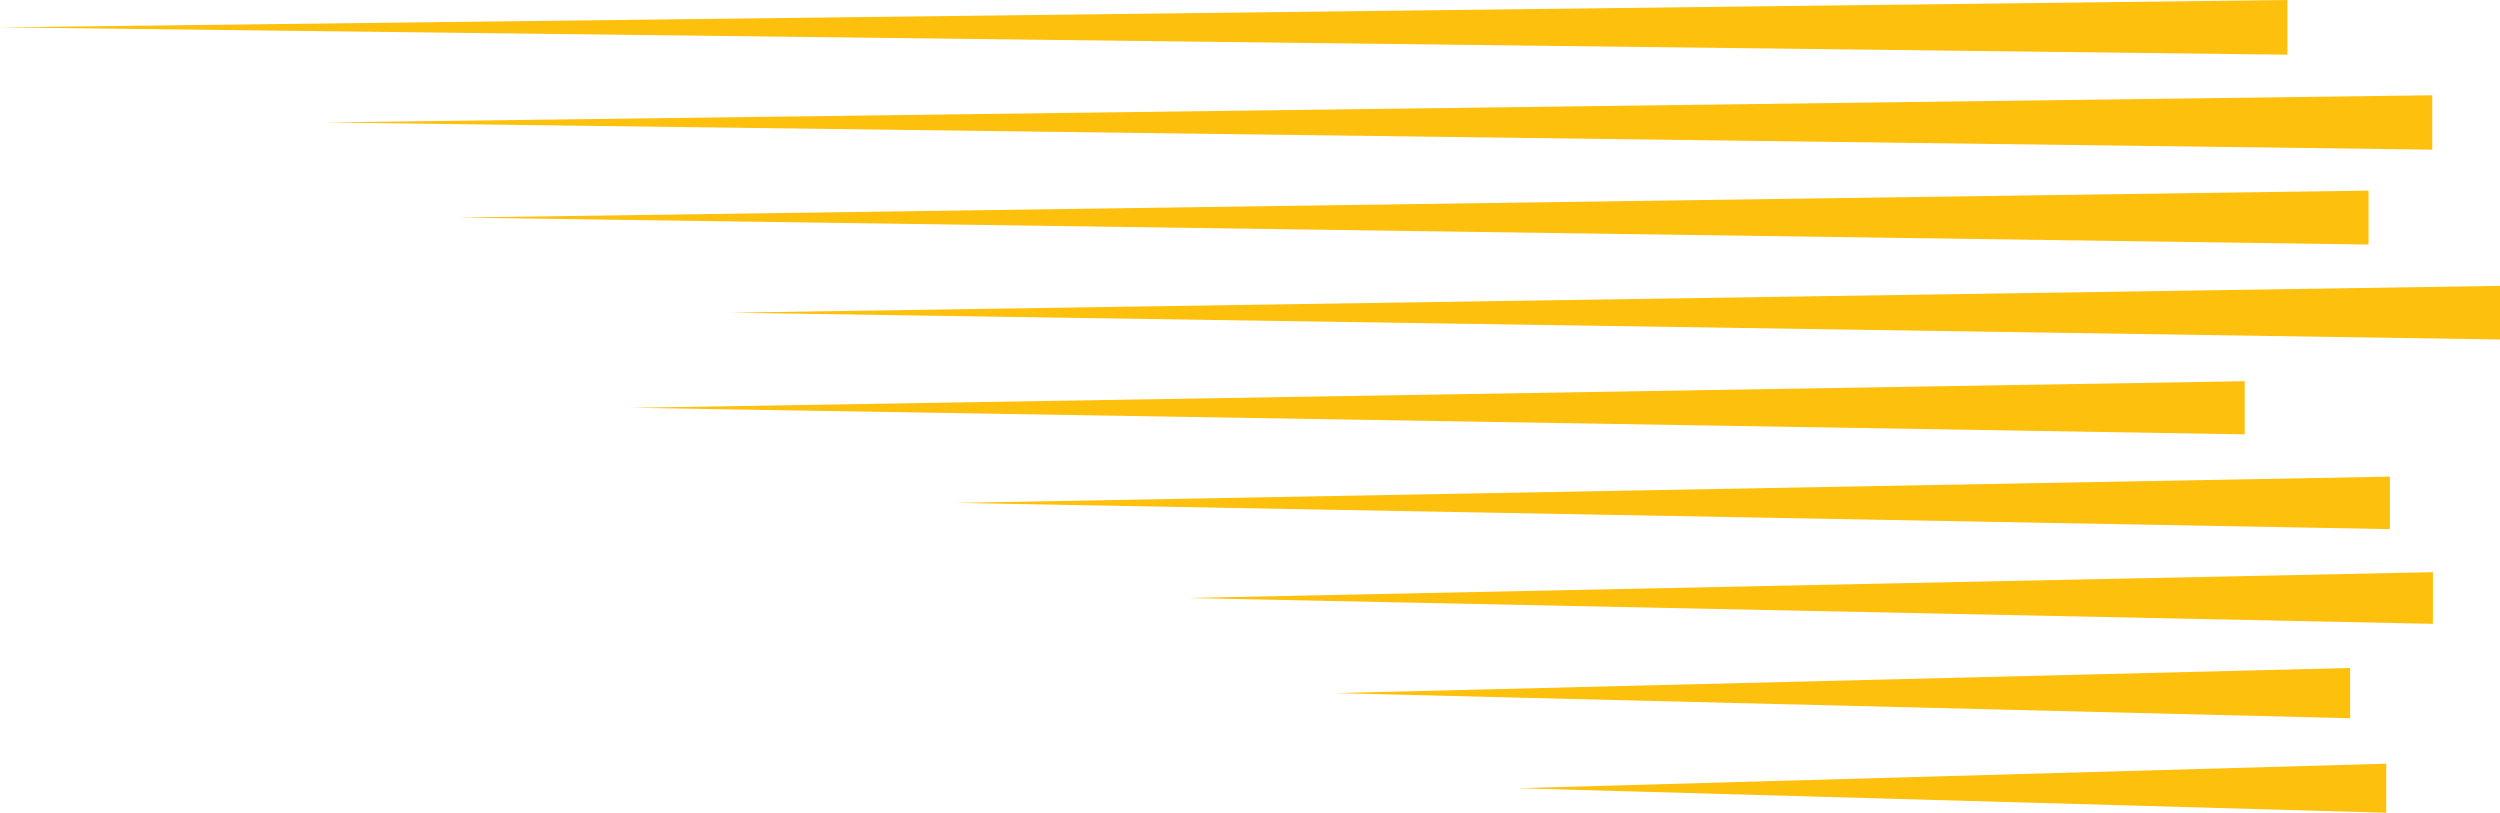
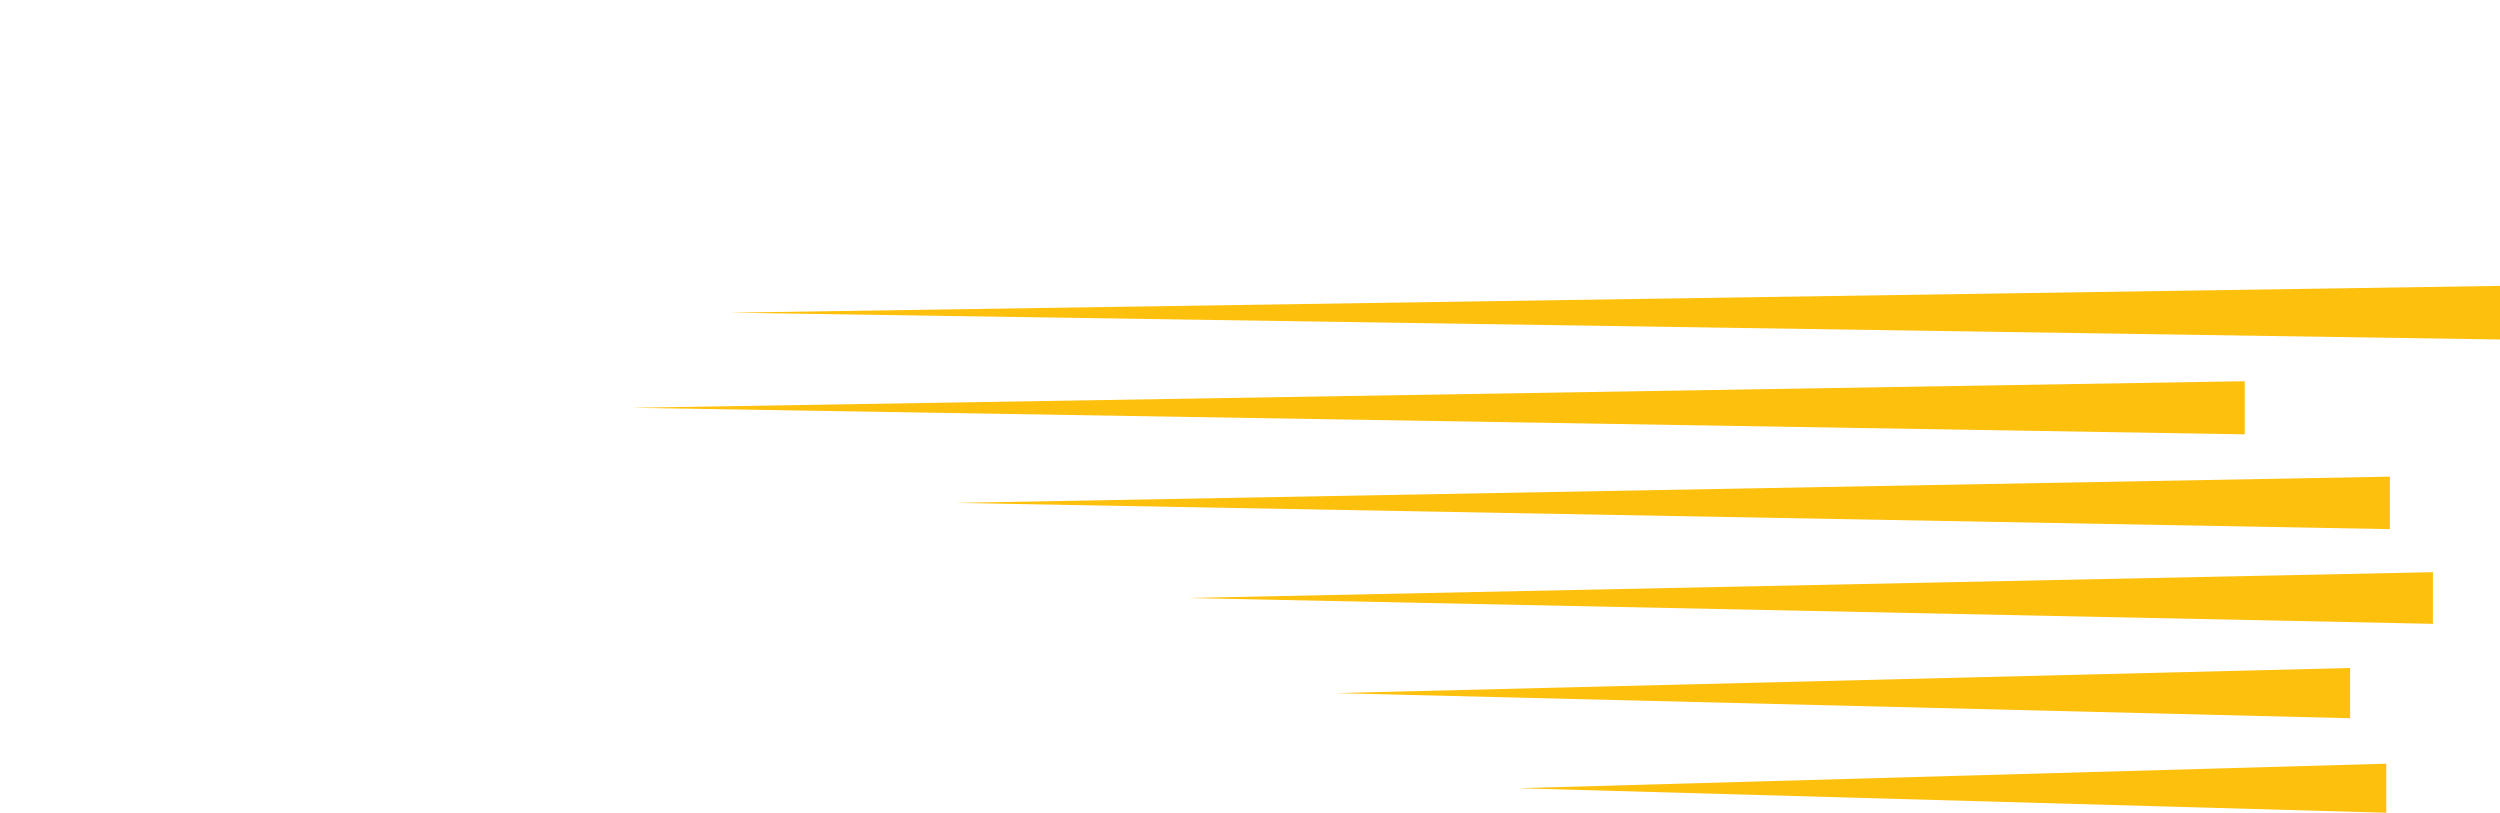
<svg xmlns="http://www.w3.org/2000/svg" fill="#000000" height="500" preserveAspectRatio="xMidYMid meet" version="1" viewBox="0.0 0.0 1538.0 500.0" width="1538" zoomAndPan="magnify">
  <defs>
    <clipPath id="a">
      <path d="M 449 175 L 1538.02 175 L 1538.02 209 L 449 209 Z M 449 175" />
    </clipPath>
  </defs>
  <g>
    <g id="change1_1">
-       <path d="M 0 16.828 L 1407.23 33.656 L 1407.23 0 Z M 0 16.828" fill="#fdc00d" />
-     </g>
+       </g>
    <g id="change1_2">
-       <path d="M 199.863 75.34 L 1496.32 92.066 L 1496.32 58.609 Z M 199.863 75.34" fill="#fdc00d" />
-     </g>
+       </g>
    <g id="change1_3">
-       <path d="M 281.754 133.848 L 1457.129 150.449 L 1457.129 117.254 Z M 281.754 133.848" fill="#fdc00d" />
-     </g>
+       </g>
    <g clip-path="url(#a)" id="change1_9">
      <path d="M 449.047 192.359 L 1538.02 208.852 L 1538.02 175.871 Z M 449.047 192.359" fill="#fdc00d" />
    </g>
    <g id="change1_4">
      <path d="M 388.641 250.871 L 1380.949 267.215 L 1380.949 234.523 Z M 388.641 250.871" fill="#fdc00d" />
    </g>
    <g id="change1_5">
      <path d="M 933.828 484.914 L 1468.012 500 L 1468.012 469.824 Z M 933.828 484.914" fill="#fdc00d" />
    </g>
    <g id="change1_6">
      <path d="M 821.449 426.402 L 1445.781 441.859 L 1445.781 410.941 Z M 821.449 426.402" fill="#fdc00d" />
    </g>
    <g id="change1_7">
      <path d="M 729.727 367.891 L 1496.719 383.781 L 1496.719 352 Z M 729.727 367.891" fill="#fdc00d" />
    </g>
    <g id="change1_8">
      <path d="M 587.77 309.383 L 1470.25 325.531 L 1470.25 293.23 Z M 587.77 309.383" fill="#fdc00d" />
    </g>
  </g>
</svg>